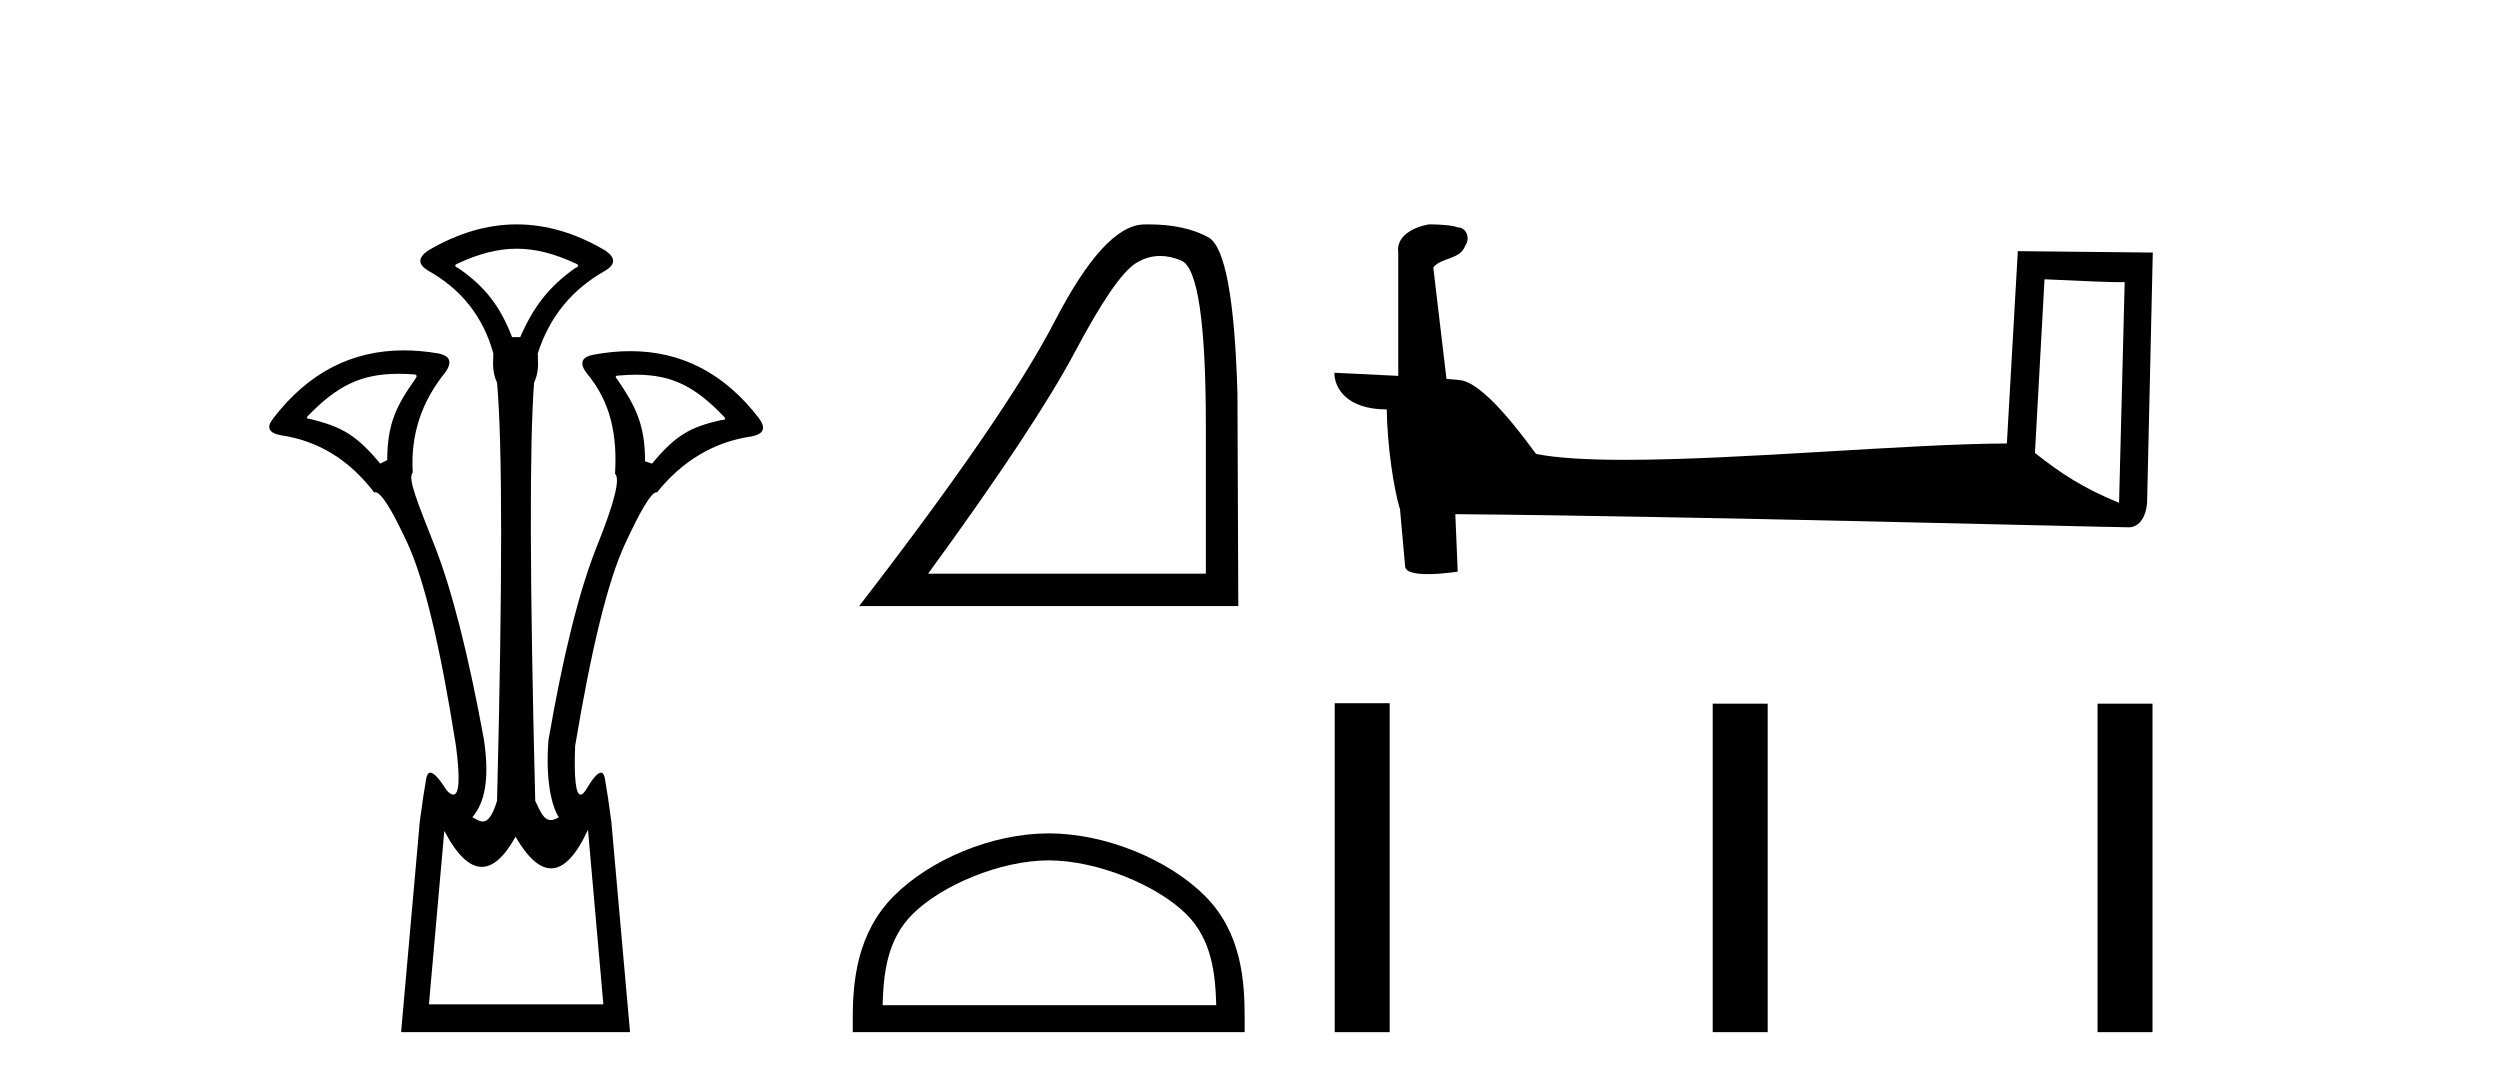
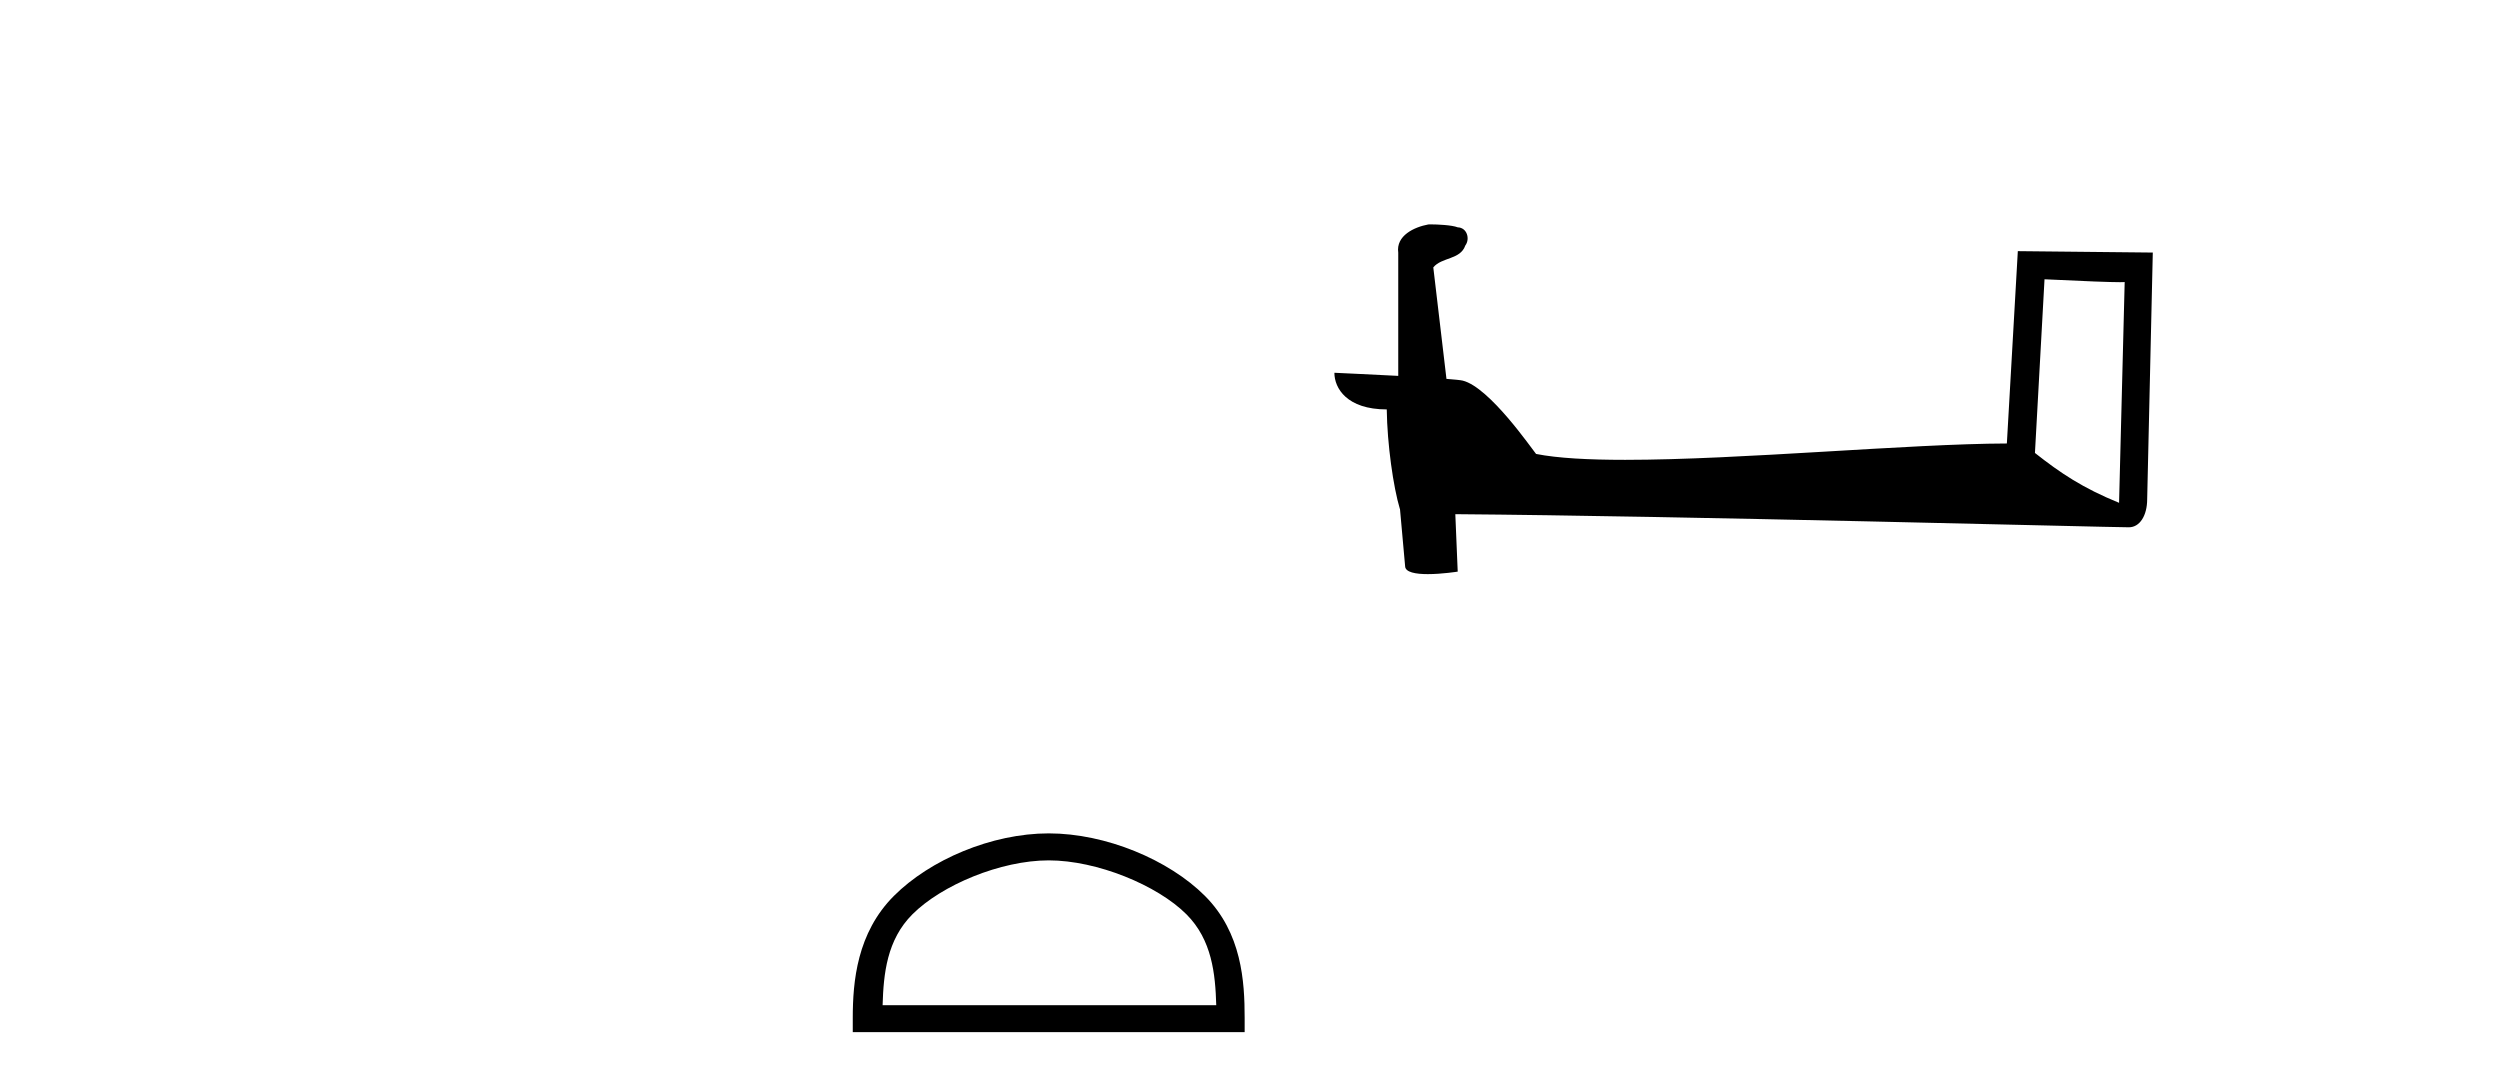
<svg xmlns="http://www.w3.org/2000/svg" width="94.0" height="41.0">
-   <path d="M 19.429 9.352 C 20.135 9.352 20.841 9.535 21.632 9.901 C 21.778 9.96 21.778 10.019 21.632 10.077 C 20.636 10.78 20.058 11.533 19.561 12.675 L 19.253 12.675 C 18.814 11.533 18.251 10.78 17.226 10.077 C 17.08 10.019 17.08 9.96 17.226 9.901 C 18.017 9.535 18.723 9.352 19.429 9.352 ZM 14.988 14.055 C 15.159 14.055 15.338 14.061 15.527 14.074 C 15.673 14.074 15.702 14.133 15.614 14.25 C 14.912 15.245 14.56 15.924 14.56 17.301 L 14.297 17.432 C 13.418 16.378 12.871 16.043 11.641 15.75 C 11.524 15.75 11.509 15.706 11.597 15.618 C 12.693 14.496 13.584 14.055 14.988 14.055 ZM 23.918 14.089 C 25.269 14.089 26.145 14.539 27.217 15.662 C 27.305 15.75 27.275 15.794 27.129 15.794 C 25.928 16.057 25.396 16.378 24.517 17.432 L 24.254 17.345 C 24.254 15.968 23.902 15.275 23.2 14.25 C 23.112 14.162 23.141 14.118 23.287 14.118 C 23.509 14.099 23.719 14.089 23.918 14.089 ZM 22.108 31.197 L 22.686 37.762 L 16.128 37.762 L 16.706 31.241 C 17.18 32.143 17.65 32.594 18.116 32.594 C 18.542 32.594 18.965 32.216 19.385 31.461 C 19.844 32.254 20.29 32.65 20.722 32.65 C 21.2 32.65 21.662 32.166 22.108 31.197 ZM 19.429 8.437 C 18.316 8.437 17.203 8.766 16.091 9.425 C 15.71 9.689 15.71 9.938 16.091 10.172 C 17.35 10.875 18.17 11.914 18.55 13.29 C 18.55 13.583 18.484 13.949 18.689 14.388 C 18.894 16.702 18.894 21.943 18.689 30.113 C 18.5 30.721 18.328 30.888 18.154 30.888 C 18.026 30.888 17.897 30.798 17.76 30.728 C 18.21 30.198 18.427 29.337 18.192 27.785 C 17.607 24.593 16.992 22.177 16.348 20.538 C 15.703 18.898 15.315 17.975 15.52 17.77 C 15.432 16.365 15.842 15.106 16.75 13.993 C 17.013 13.612 16.925 13.378 16.486 13.29 C 16.037 13.213 15.602 13.174 15.183 13.174 C 13.225 13.174 11.595 14.018 10.293 15.706 C 10 16.057 10.088 16.277 10.557 16.365 C 11.962 16.57 13.133 17.287 14.07 18.517 C 14.083 18.512 14.096 18.509 14.11 18.509 C 14.327 18.509 14.731 19.149 15.322 20.428 C 15.952 21.789 16.559 24.329 17.145 28.048 C 17.303 29.268 17.269 29.878 17.044 29.878 C 16.978 29.878 16.894 29.824 16.794 29.717 C 16.516 29.273 16.312 29.052 16.18 29.052 C 16.104 29.052 16.052 29.127 16.025 29.278 C 15.952 29.688 15.871 30.23 15.783 30.903 L 15.081 38.809 L 23.689 38.809 L 22.987 30.903 C 22.899 30.23 22.818 29.688 22.745 29.278 C 22.718 29.127 22.668 29.052 22.596 29.052 C 22.471 29.052 22.279 29.273 22.02 29.717 C 21.947 29.824 21.883 29.878 21.829 29.878 C 21.648 29.878 21.58 29.268 21.625 28.048 C 22.24 24.359 22.862 21.833 23.492 20.472 C 24.095 19.166 24.49 18.513 24.677 18.513 C 24.685 18.513 24.692 18.515 24.7 18.517 C 25.666 17.317 26.852 16.614 28.257 16.409 C 28.726 16.321 28.814 16.087 28.521 15.706 C 27.234 14.038 25.627 13.203 23.7 13.203 C 23.259 13.203 22.802 13.247 22.328 13.334 C 21.859 13.422 21.771 13.656 22.064 14.037 C 22.972 15.12 23.213 16.379 23.125 17.814 C 23.33 17.99 23.103 18.898 22.444 20.538 C 21.786 22.177 21.178 24.608 20.622 27.829 C 20.504 29.351 20.747 30.318 21.01 30.728 C 20.892 30.801 20.794 30.834 20.71 30.834 C 20.433 30.834 20.307 30.486 20.125 30.113 C 19.92 21.943 19.905 16.702 20.081 14.388 C 20.286 13.949 20.22 13.583 20.22 13.29 C 20.659 11.914 21.508 10.875 22.767 10.172 C 23.148 9.938 23.148 9.689 22.767 9.425 C 21.654 8.766 20.542 8.437 19.429 8.437 Z" style="fill:#000000;stroke:none" />
-   <path d="M 43.623 9.624 Q 44.006 9.624 44.418 9.799 Q 45.34 10.189 45.34 16.004 L 45.34 21.569 L 34.898 21.569 Q 38.931 16.036 40.432 13.206 Q 41.933 10.377 42.714 9.892 Q 43.147 9.624 43.623 9.624 ZM 43.179 8.437 Q 43.096 8.437 43.011 8.439 Q 41.526 8.47 39.666 12.065 Q 37.806 15.66 32.304 22.788 L 46.56 22.788 L 46.528 14.785 Q 46.372 9.439 45.434 8.923 Q 44.55 8.437 43.179 8.437 Z" style="fill:#000000;stroke:none" />
  <path d="M 39.432 32.35 C 41.244 32.35 43.512 33.281 44.61 34.378 C 45.57 35.339 45.696 36.612 45.731 37.795 L 33.186 37.795 C 33.221 36.612 33.346 35.339 34.307 34.378 C 35.404 33.281 37.619 32.35 39.432 32.35 ZM 39.432 31.335 C 37.282 31.335 34.968 32.329 33.613 33.684 C 32.222 35.075 32.064 36.906 32.064 38.275 L 32.064 38.809 L 46.799 38.809 L 46.799 38.275 C 46.799 36.906 46.694 35.075 45.304 33.684 C 43.948 32.329 41.581 31.335 39.432 31.335 Z" style="fill:#000000;stroke:none" />
  <path d="M 76.874 10.501 C 78.464 10.578 79.341 10.61 79.718 10.61 C 79.795 10.61 79.851 10.609 79.888 10.606 L 79.888 10.606 L 79.677 18.906 C 78.312 18.35 77.472 17.787 76.514 17.031 L 76.874 10.501 ZM 53.8 8.437 C 53.754 8.437 53.721 8.438 53.706 8.439 C 53.181 8.536 52.482 8.856 52.574 9.501 C 52.574 11.045 52.574 12.589 52.574 14.133 C 51.545 14.079 50.487 14.032 50.173 14.016 L 50.173 14.016 C 50.173 14.598 50.644 15.394 52.142 15.394 C 52.159 16.707 52.389 18.315 52.635 19.136 C 52.636 19.135 52.638 19.134 52.639 19.133 L 52.832 21.284 C 52.832 21.522 53.24 21.587 53.685 21.587 C 54.22 21.587 54.81 21.493 54.81 21.493 L 54.72 19.333 L 54.72 19.333 C 63.153 19.399 79.247 19.826 80.046 19.826 C 80.458 19.826 80.734 19.383 80.734 18.768 L 80.945 9.496 L 75.87 9.443 L 75.458 16.675 C 71.78 16.686 65.425 17.29 61.106 17.29 C 59.733 17.29 58.566 17.229 57.756 17.068 C 57.591 16.871 56.006 14.561 54.998 14.311 C 54.919 14.291 54.682 14.269 54.387 14.246 C 54.223 12.849 54.057 11.451 53.892 10.054 C 54.208 9.665 54.909 9.771 55.095 9.232 C 55.285 8.979 55.156 8.557 54.811 8.548 C 54.591 8.46 54.032 8.437 53.8 8.437 Z" style="fill:#000000;stroke:none" />
-   <path d="M 50.185 26.441 L 50.185 38.809 L 52.252 38.809 L 52.252 26.441 ZM 64.398 26.458 L 64.398 38.809 L 66.465 38.809 L 66.465 26.458 ZM 78.867 26.458 L 78.867 38.809 L 80.934 38.809 L 80.934 26.458 Z" style="fill:#000000;stroke:none" />
</svg>